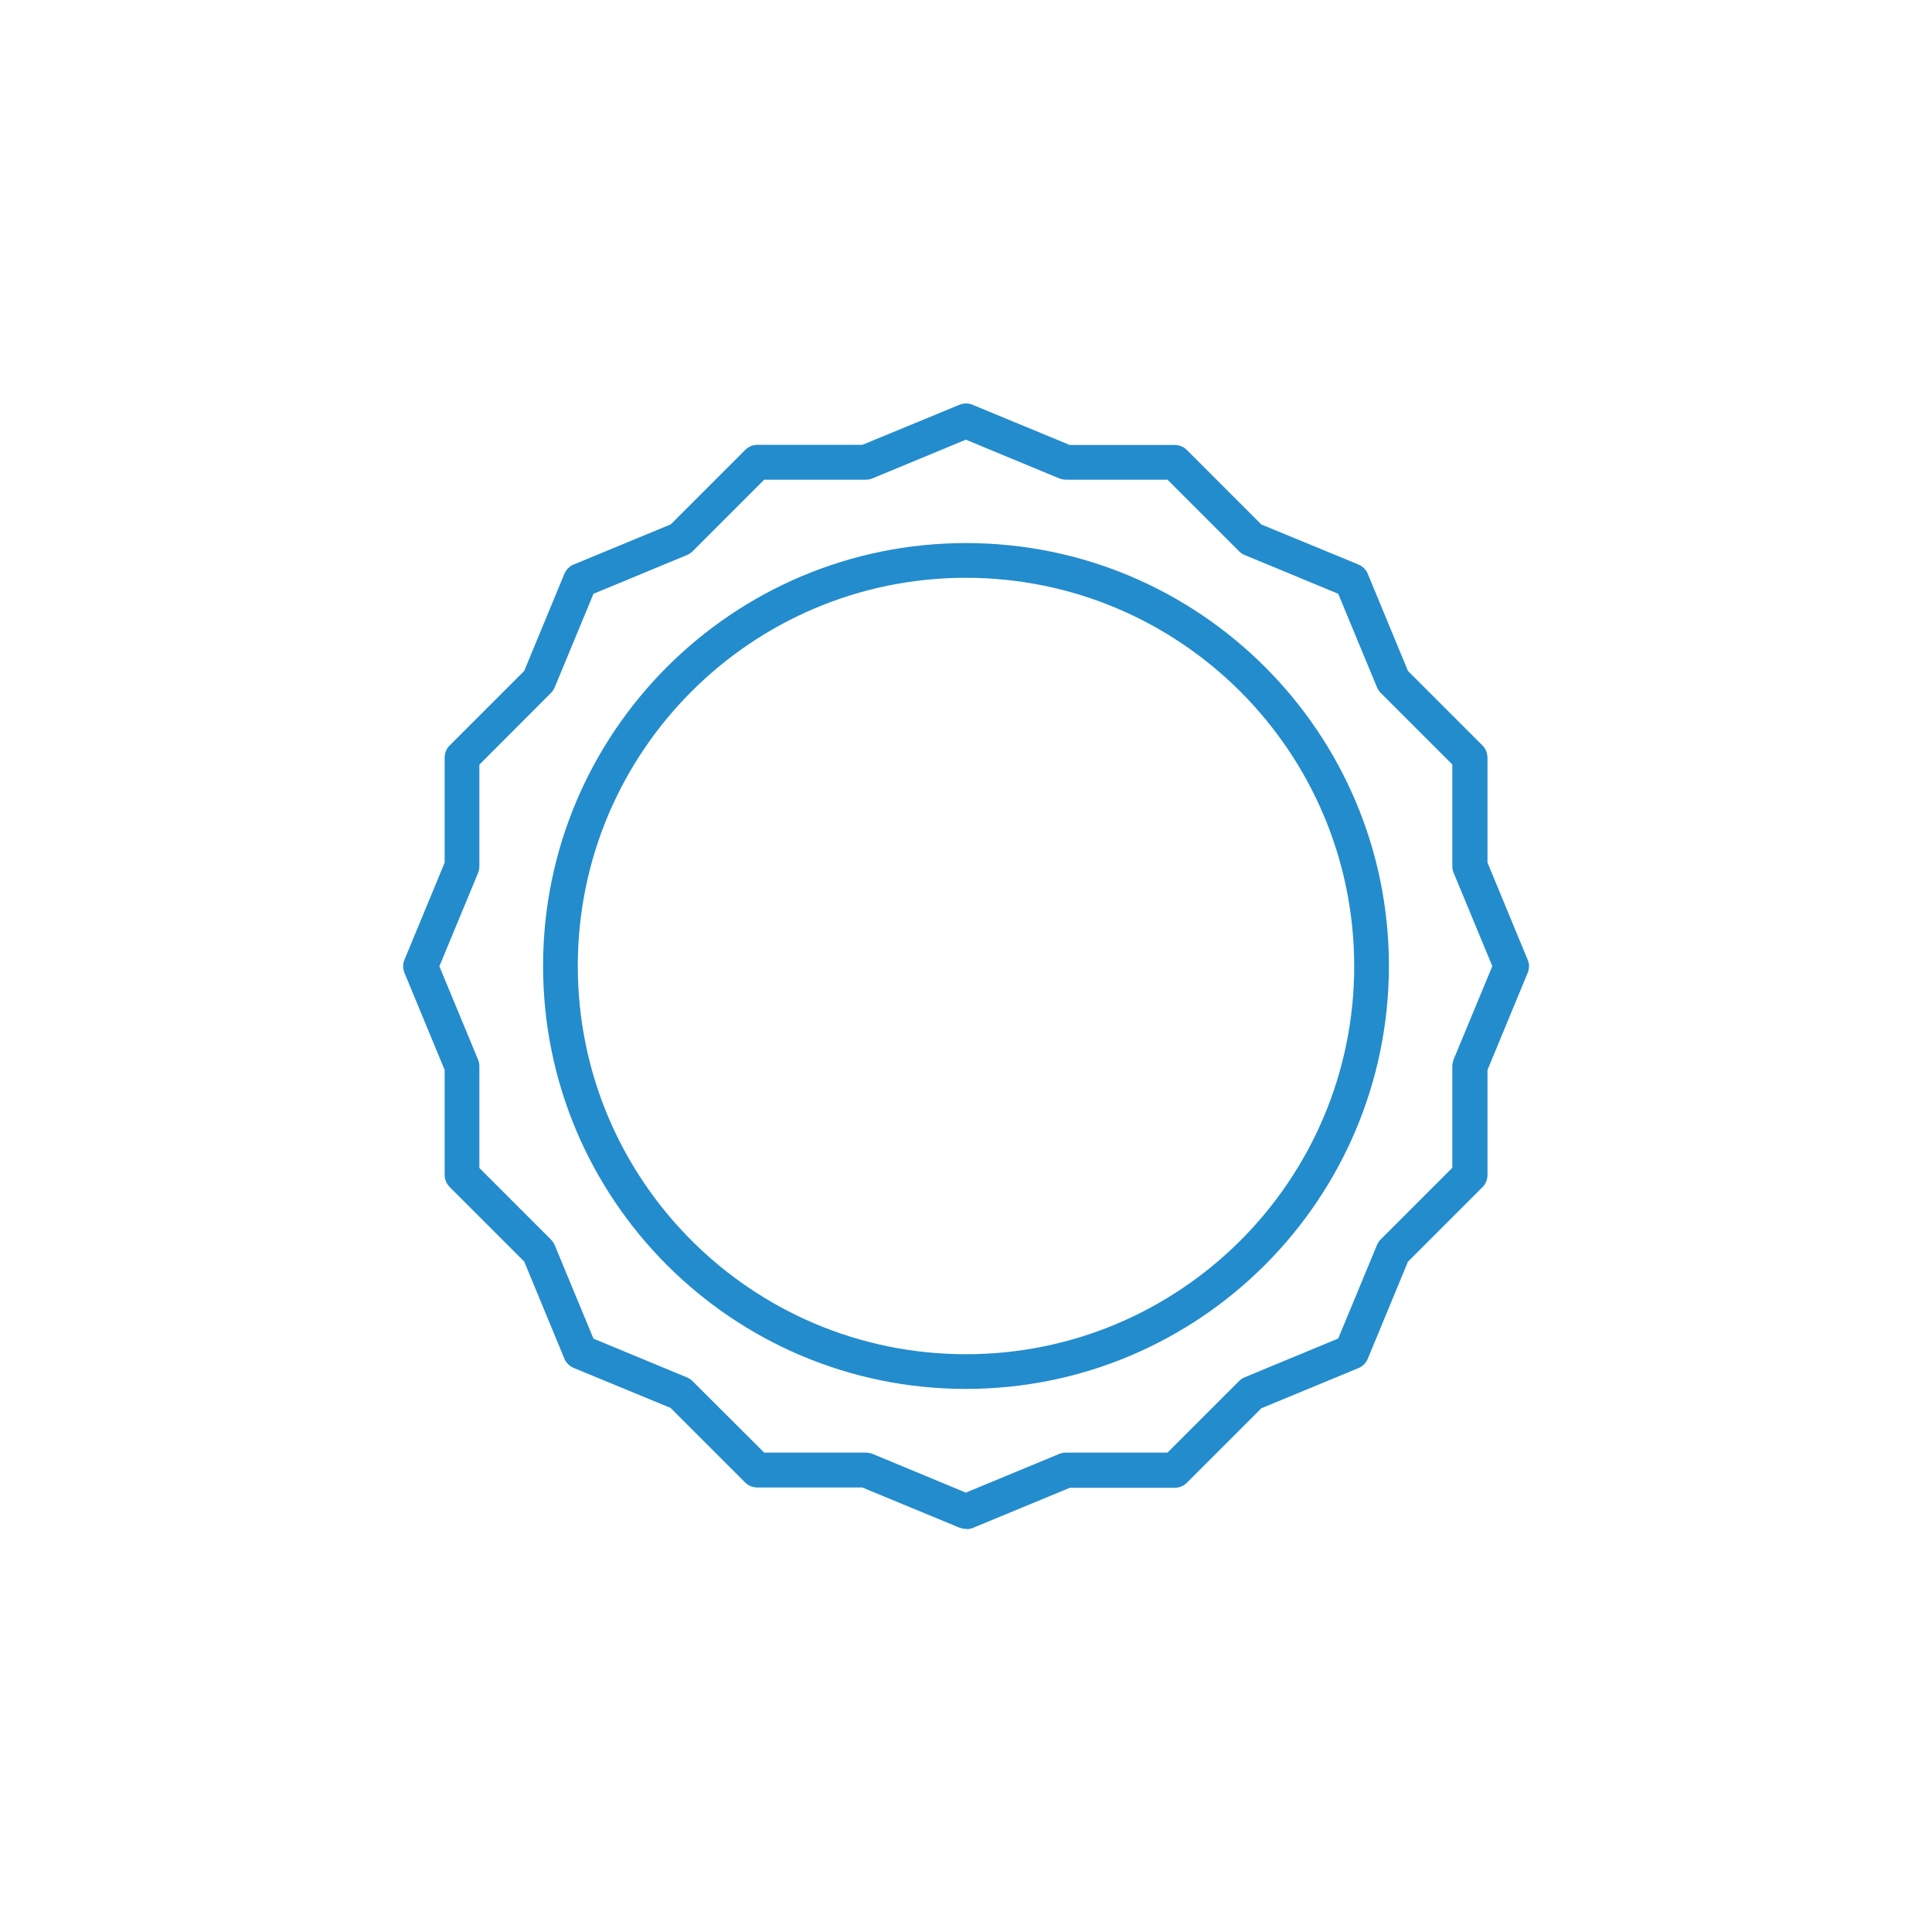
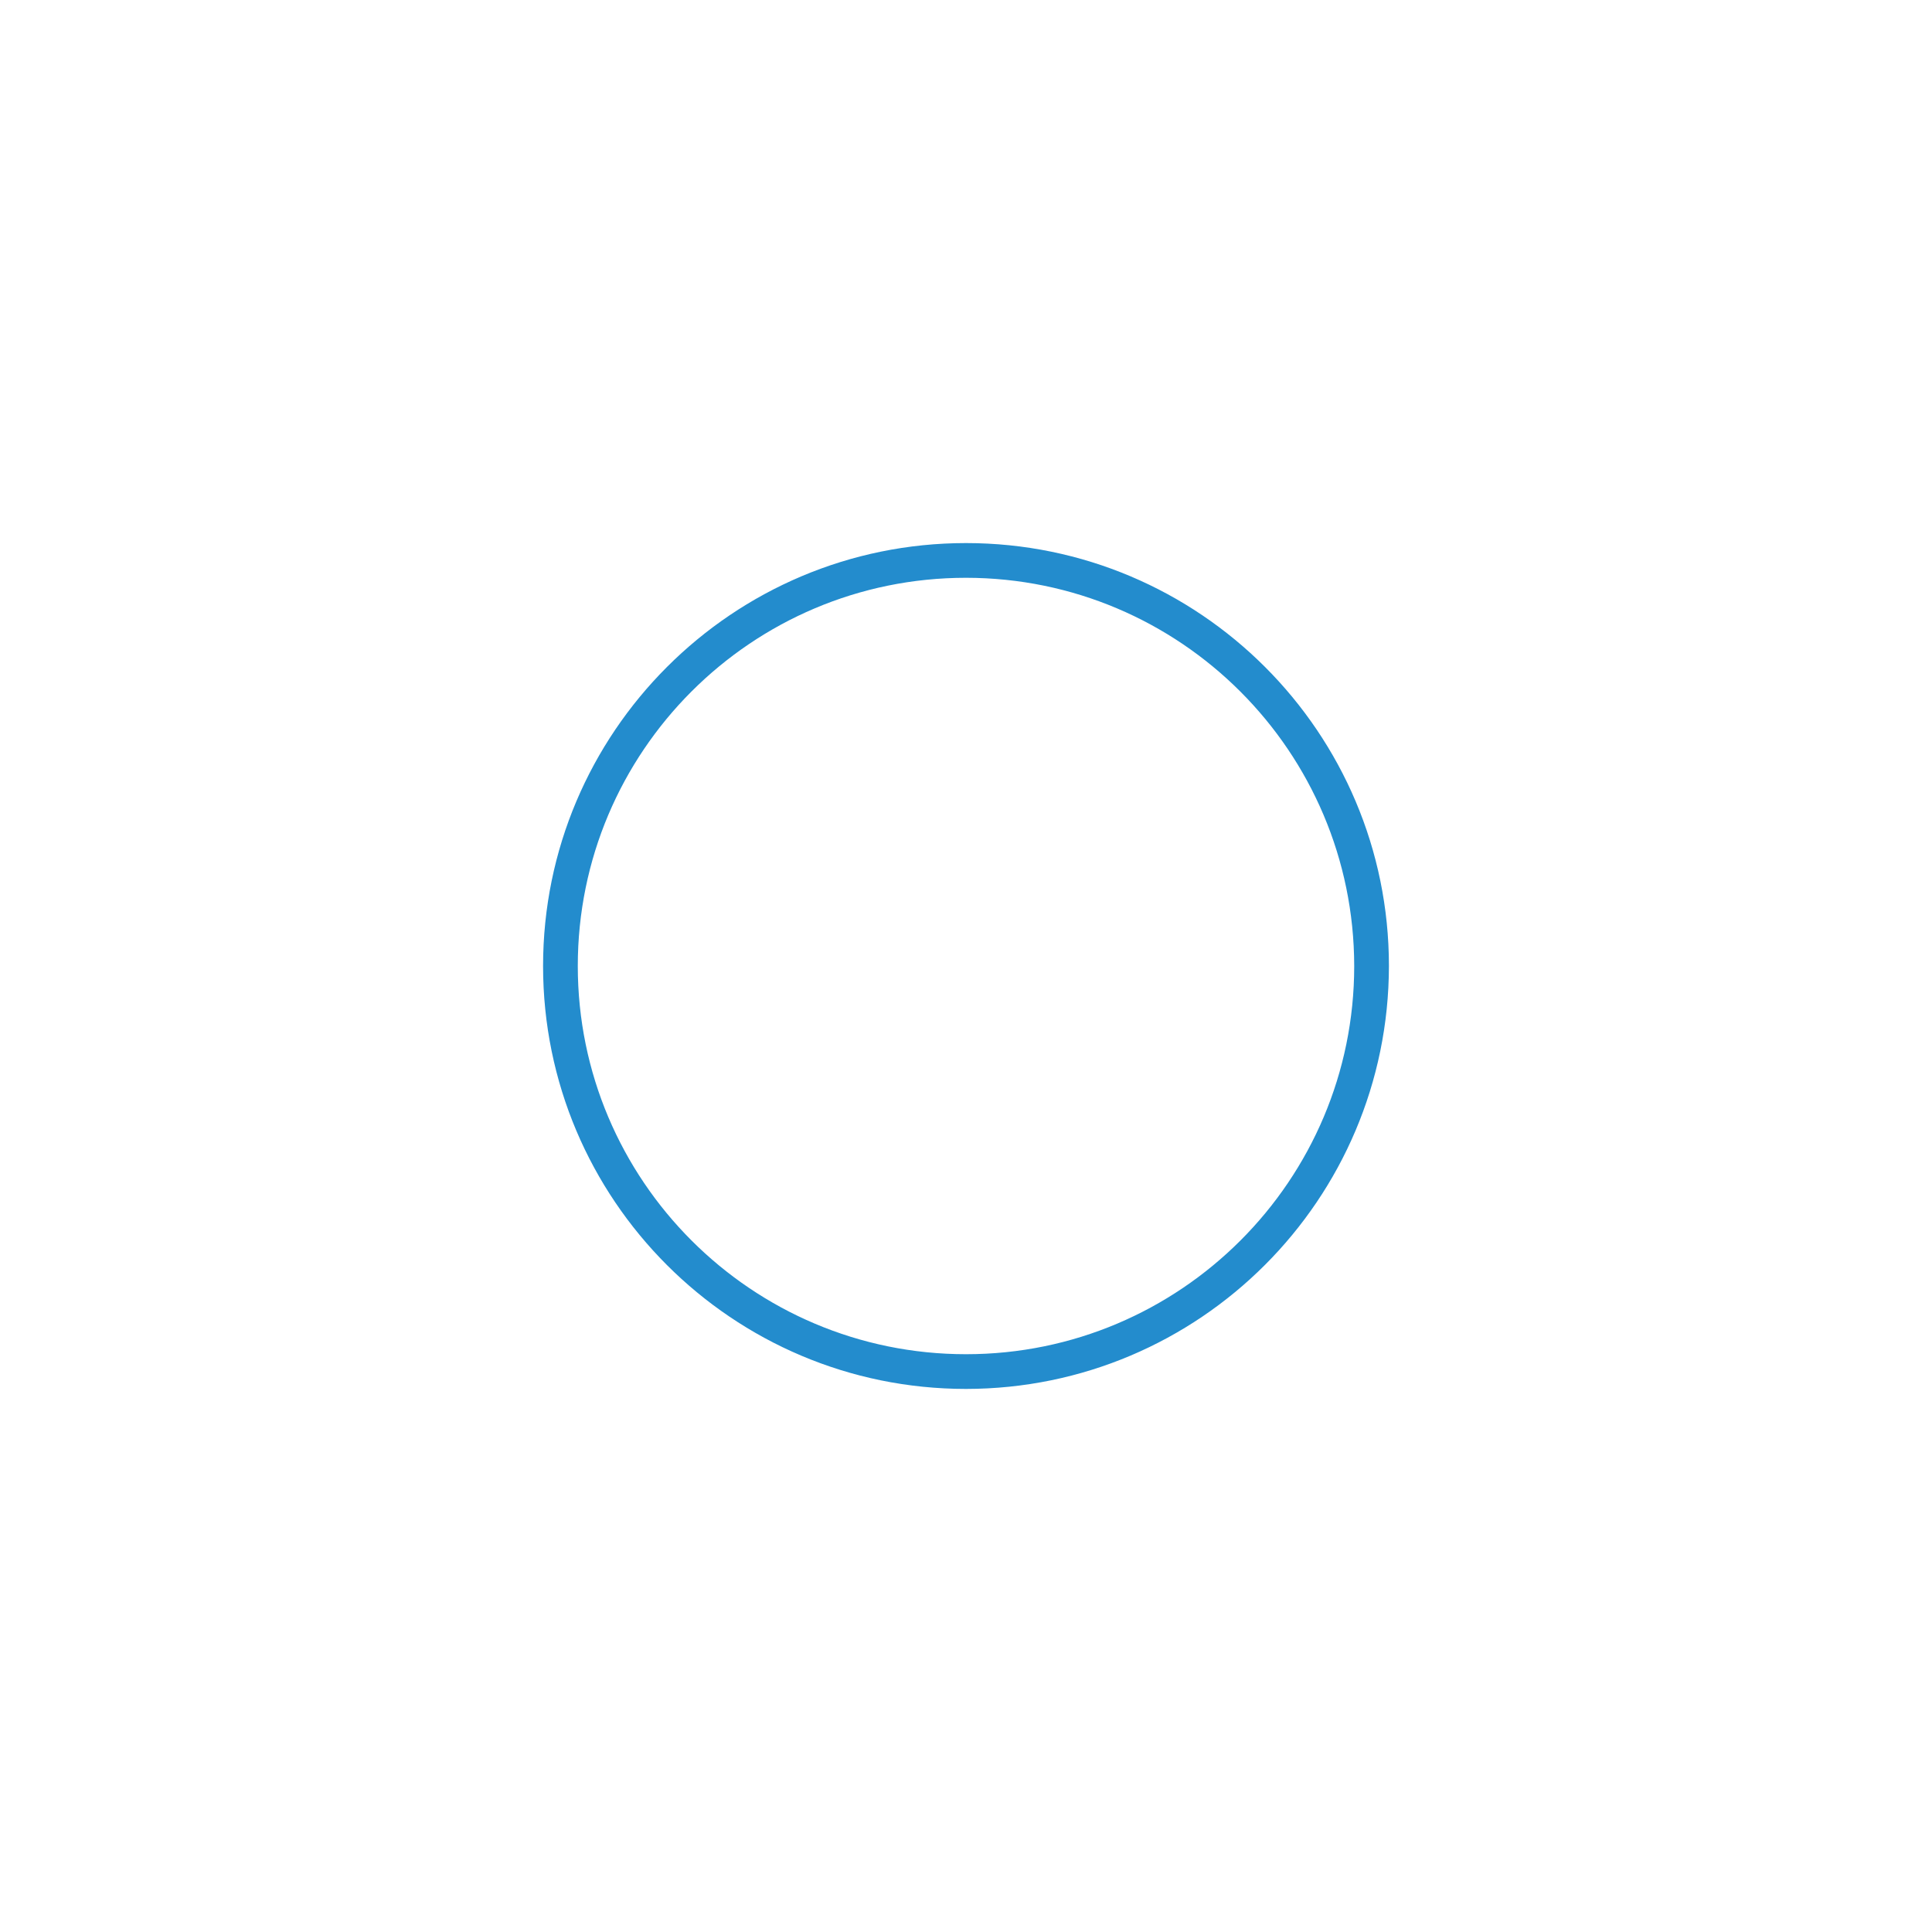
<svg xmlns="http://www.w3.org/2000/svg" id="Gruppe_54" data-name="Gruppe 54" viewBox="0 0 128 128">
  <defs>
    <style> .cls-1 { fill: none; } .cls-2 { fill: #238ccd; } .cls-3 { clip-path: url(#clippath); } </style>
    <clipPath id="clippath">
      <rect class="cls-1" x="26.71" y="26.71" width="74.57" height="74.57" />
    </clipPath>
  </defs>
  <g class="cls-3">
    <g id="Gruppe_12" data-name="Gruppe 12">
      <path id="Pfad_99" data-name="Pfad 99" class="cls-2" d="M64,92.02c-15.48,0-28.02-12.55-28.02-28.02s12.55-28.02,28.02-28.02,28.02,12.55,28.02,28.02h0c-.02,15.47-12.55,28.01-28.02,28.02M64,38.28c-14.21,0-25.72,11.52-25.72,25.72s11.52,25.72,25.72,25.72,25.72-11.52,25.72-25.72h0c-.02-14.21-11.53-25.71-25.72-25.72" />
-       <path id="Pfad_100" data-name="Pfad 100" class="cls-2" d="M64,101.29c-.15,0-.3-.03-.44-.08l-6.43-2.66h-6.96c-.3,0-.6-.12-.81-.34l-4.93-4.93-6.42-2.65c-.28-.12-.51-.34-.62-.62l-2.66-6.43-4.93-4.93c-.22-.22-.34-.51-.34-.81v-6.95l-2.66-6.43c-.12-.28-.12-.6,0-.88l2.66-6.43v-6.96c0-.3.12-.6.34-.81l4.93-4.93,2.66-6.43c.12-.28.34-.51.62-.62l6.43-2.66,4.93-4.93c.22-.22.51-.34.81-.34h6.96l6.42-2.65c.28-.12.6-.12.88,0l6.43,2.66h6.96c.3,0,.6.12.81.34l4.93,4.93,6.43,2.65c.28.12.51.34.62.62l2.66,6.43,4.93,4.93c.22.22.34.51.34.81v6.96l2.66,6.43c.12.28.12.6,0,.88l-2.66,6.43v6.96c0,.3-.12.6-.34.81l-4.93,4.93-2.66,6.43c-.12.28-.34.51-.62.62l-6.43,2.66-4.93,4.93c-.22.22-.51.34-.81.34h-6.95l-6.43,2.66c-.14.06-.29.08-.44.08M50.64,96.24h6.72c.15,0,.3.03.44.08l6.19,2.57,6.2-2.57c.14-.06.29-.08.44-.08h6.72l4.74-4.74c.11-.11.24-.19.37-.25l6.2-2.57,2.57-6.2c.06-.14.14-.27.25-.37l4.74-4.74v-6.72c0-.15.03-.3.08-.44l2.57-6.2-2.57-6.2c-.06-.14-.08-.29-.08-.44v-6.72l-4.74-4.74c-.11-.11-.19-.24-.25-.37l-2.57-6.2-6.2-2.57c-.14-.06-.27-.14-.37-.25l-4.74-4.74h-6.72c-.15,0-.3-.03-.44-.08l-6.2-2.57-6.2,2.57c-.14.06-.29.08-.44.08h-6.72l-4.74,4.74c-.11.11-.24.19-.37.25l-6.2,2.57-2.57,6.2c-.06.14-.14.27-.25.37l-4.74,4.75v6.72c0,.15-.03.3-.08.44l-2.57,6.2,2.57,6.2c.06.14.08.29.08.44v6.72l4.74,4.74c.11.11.19.24.25.37l2.57,6.2,6.2,2.57c.14.06.27.14.37.25l4.75,4.74h0Z" />
    </g>
  </g>
</svg>